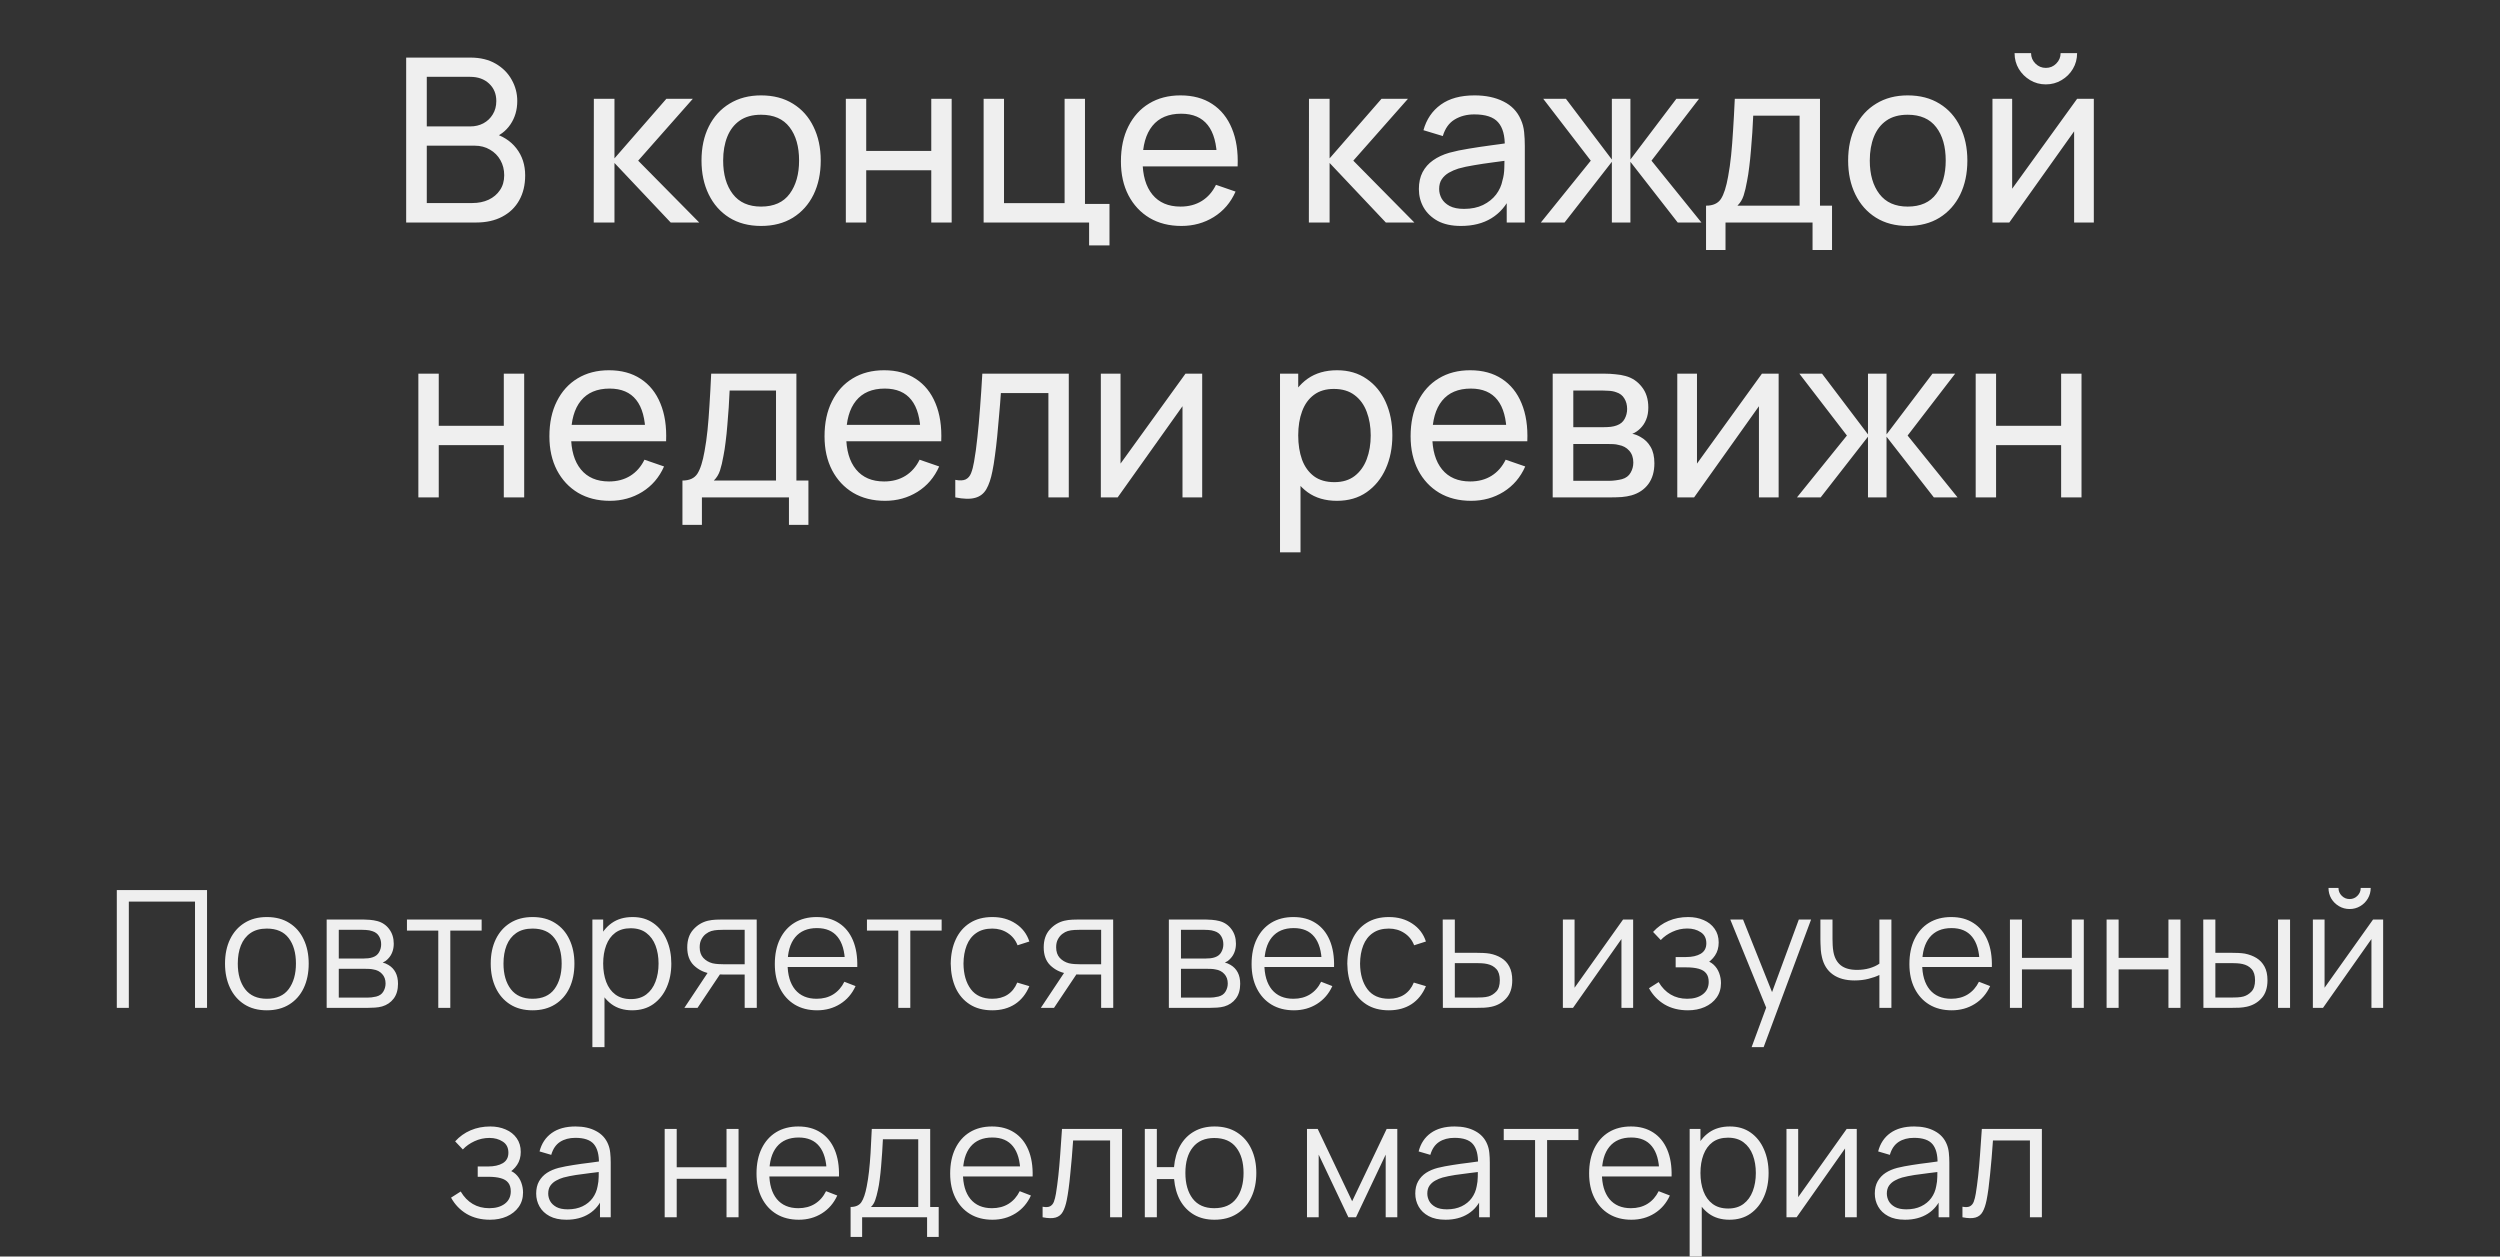
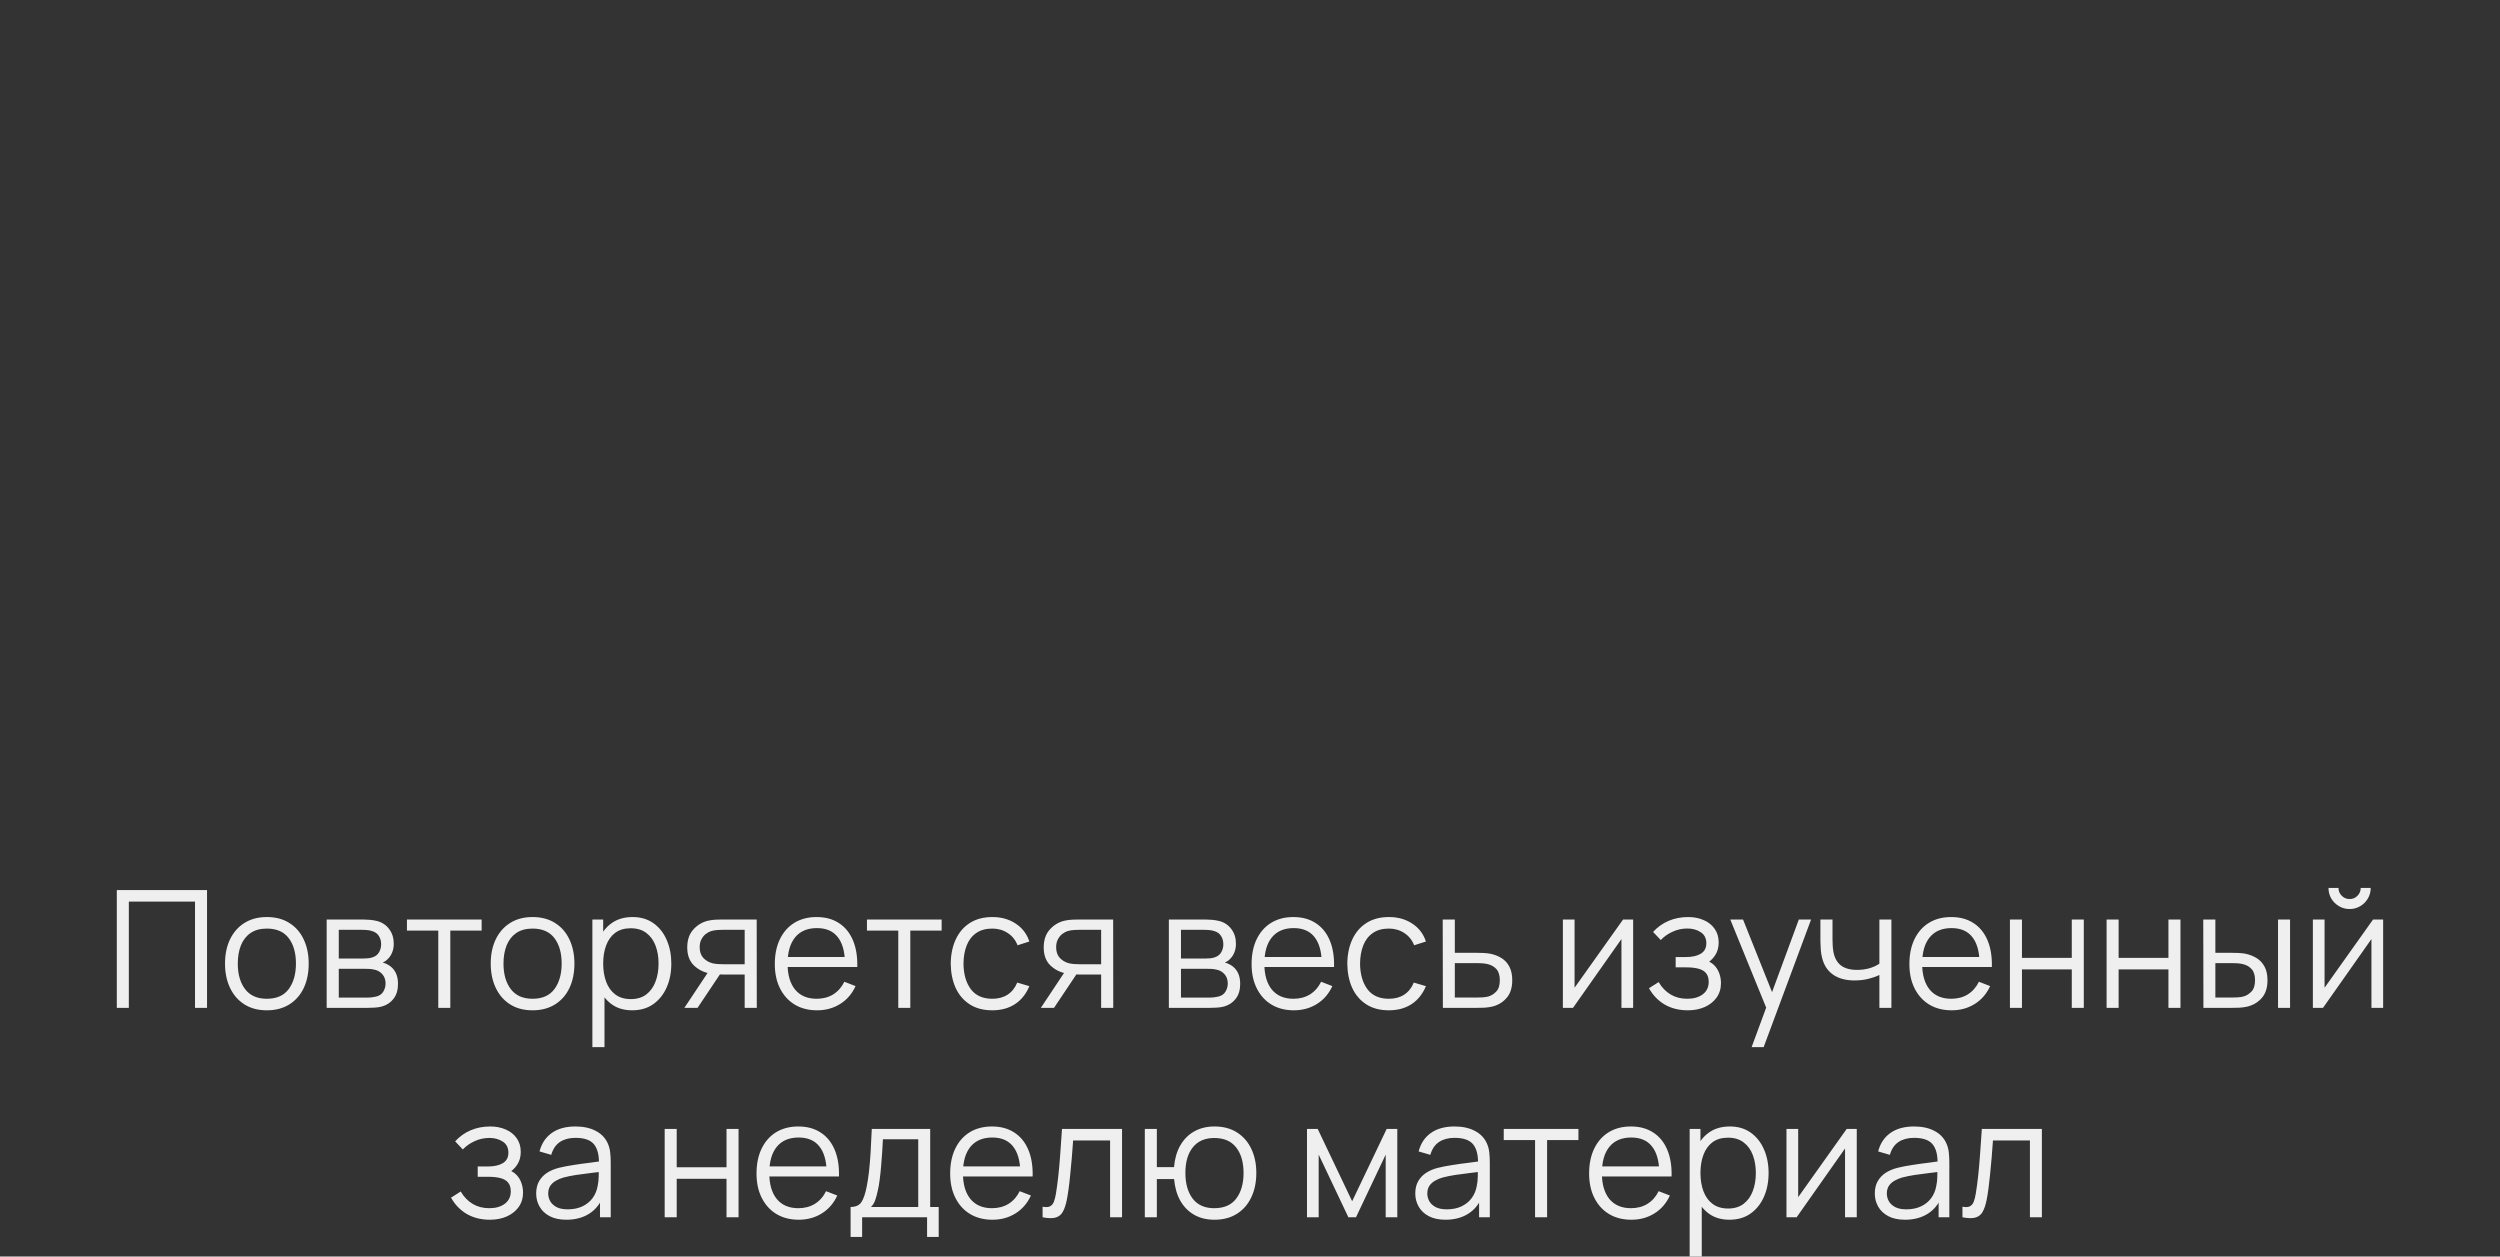
<svg xmlns="http://www.w3.org/2000/svg" width="382" height="192" viewBox="0 0 382 192" fill="none">
  <rect x="0" y="0" width="382" height="192" fill="#333333" stroke="none" />
  <path d="M17.848 154V136H31.635V154H29.798V137.762H19.685V154H17.848ZM40.77 154.375C39.429 154.375 38.283 154.071 37.333 153.462C36.383 152.854 35.654 152.012 35.145 150.937C34.637 149.862 34.383 148.629 34.383 147.237C34.383 145.821 34.641 144.579 35.158 143.512C35.675 142.446 36.408 141.617 37.358 141.025C38.316 140.425 39.454 140.125 40.77 140.125C42.12 140.125 43.27 140.429 44.22 141.037C45.179 141.637 45.908 142.475 46.408 143.55C46.916 144.617 47.17 145.846 47.17 147.237C47.17 148.654 46.916 149.9 46.408 150.975C45.9 152.042 45.166 152.875 44.208 153.475C43.249 154.075 42.104 154.375 40.77 154.375ZM40.77 152.612C42.27 152.612 43.387 152.117 44.12 151.125C44.854 150.125 45.22 148.829 45.22 147.237C45.22 145.604 44.849 144.304 44.108 143.337C43.374 142.371 42.262 141.887 40.77 141.887C39.762 141.887 38.929 142.117 38.27 142.575C37.62 143.025 37.133 143.654 36.808 144.462C36.491 145.262 36.333 146.187 36.333 147.237C36.333 148.862 36.708 150.167 37.458 151.15C38.208 152.125 39.312 152.612 40.77 152.612ZM49.915 154V140.5H55.478C55.761 140.5 56.103 140.517 56.503 140.55C56.911 140.583 57.29 140.646 57.64 140.737C58.399 140.937 59.007 141.346 59.465 141.962C59.932 142.579 60.165 143.321 60.165 144.187C60.165 144.671 60.09 145.104 59.94 145.487C59.799 145.862 59.594 146.187 59.328 146.462C59.203 146.604 59.065 146.729 58.915 146.837C58.765 146.937 58.619 147.021 58.478 147.087C58.744 147.137 59.032 147.254 59.34 147.437C59.824 147.721 60.19 148.104 60.44 148.587C60.69 149.062 60.815 149.642 60.815 150.325C60.815 151.25 60.594 152.004 60.153 152.587C59.711 153.171 59.119 153.571 58.378 153.787C58.044 153.879 57.682 153.937 57.29 153.962C56.907 153.987 56.544 154 56.203 154H49.915ZM51.765 152.438H56.115C56.29 152.438 56.511 152.425 56.778 152.4C57.044 152.367 57.282 152.325 57.49 152.275C57.982 152.15 58.34 151.9 58.565 151.525C58.799 151.142 58.915 150.725 58.915 150.275C58.915 149.683 58.74 149.2 58.39 148.825C58.049 148.442 57.59 148.208 57.015 148.125C56.824 148.083 56.624 148.058 56.415 148.05C56.207 148.042 56.019 148.037 55.853 148.037H51.765V152.438ZM51.765 146.462H55.54C55.757 146.462 55.999 146.45 56.265 146.425C56.54 146.392 56.778 146.337 56.978 146.262C57.411 146.112 57.728 145.854 57.928 145.487C58.136 145.121 58.24 144.721 58.24 144.287C58.24 143.812 58.128 143.396 57.903 143.037C57.686 142.679 57.357 142.429 56.915 142.287C56.615 142.179 56.29 142.117 55.94 142.1C55.599 142.083 55.382 142.075 55.29 142.075H51.765V146.462ZM66.969 154V142.2H62.182V140.5H73.594V142.2H68.807V154H66.969ZM81.371 154.375C80.029 154.375 78.883 154.071 77.933 153.462C76.983 152.854 76.254 152.012 75.746 150.937C75.238 149.862 74.983 148.629 74.983 147.237C74.983 145.821 75.242 144.579 75.758 143.512C76.275 142.446 77.008 141.617 77.958 141.025C78.917 140.425 80.054 140.125 81.371 140.125C82.721 140.125 83.871 140.429 84.821 141.037C85.779 141.637 86.508 142.475 87.008 143.55C87.517 144.617 87.771 145.846 87.771 147.237C87.771 148.654 87.517 149.9 87.008 150.975C86.5 152.042 85.767 152.875 84.808 153.475C83.85 154.075 82.704 154.375 81.371 154.375ZM81.371 152.612C82.871 152.612 83.988 152.117 84.721 151.125C85.454 150.125 85.821 148.829 85.821 147.237C85.821 145.604 85.45 144.304 84.708 143.337C83.975 142.371 82.863 141.887 81.371 141.887C80.363 141.887 79.529 142.117 78.871 142.575C78.221 143.025 77.733 143.654 77.408 144.462C77.092 145.262 76.933 146.187 76.933 147.237C76.933 148.862 77.308 150.167 78.058 151.15C78.808 152.125 79.913 152.612 81.371 152.612ZM96.591 154.375C95.349 154.375 94.299 154.063 93.441 153.437C92.582 152.804 91.933 151.95 91.491 150.875C91.049 149.792 90.828 148.579 90.828 147.237C90.828 145.871 91.049 144.654 91.491 143.587C91.941 142.512 92.599 141.667 93.466 141.05C94.332 140.433 95.399 140.125 96.666 140.125C97.899 140.125 98.957 140.437 99.841 141.062C100.724 141.687 101.399 142.537 101.866 143.612C102.341 144.687 102.578 145.896 102.578 147.237C102.578 148.587 102.341 149.8 101.866 150.875C101.391 151.95 100.707 152.804 99.816 153.437C98.924 154.063 97.849 154.375 96.591 154.375ZM90.516 160V140.5H92.166V150.662H92.366V160H90.516ZM96.403 152.662C97.345 152.662 98.128 152.425 98.753 151.95C99.378 151.475 99.845 150.829 100.153 150.012C100.47 149.187 100.628 148.262 100.628 147.237C100.628 146.221 100.474 145.304 100.166 144.487C99.858 143.671 99.387 143.025 98.753 142.55C98.128 142.075 97.332 141.837 96.366 141.837C95.424 141.837 94.641 142.067 94.016 142.525C93.399 142.983 92.937 143.621 92.628 144.437C92.32 145.246 92.166 146.179 92.166 147.237C92.166 148.279 92.32 149.212 92.628 150.037C92.937 150.854 93.403 151.496 94.028 151.962C94.653 152.429 95.445 152.662 96.403 152.662ZM113.786 154V148.912H110.636C110.269 148.912 109.89 148.9 109.498 148.875C109.115 148.842 108.757 148.796 108.423 148.737C107.473 148.554 106.665 148.137 105.998 147.487C105.34 146.829 105.011 145.921 105.011 144.762C105.011 143.629 105.319 142.721 105.936 142.037C106.552 141.346 107.298 140.896 108.173 140.687C108.573 140.596 108.977 140.542 109.386 140.525C109.802 140.508 110.161 140.5 110.461 140.5H115.623L115.636 154H113.786ZM104.573 154L108.336 148.337H110.373L106.586 154H104.573ZM110.536 147.337H113.786V142.075H110.536C110.336 142.075 110.057 142.083 109.698 142.1C109.34 142.117 109.002 142.171 108.686 142.262C108.411 142.346 108.136 142.492 107.861 142.7C107.594 142.9 107.369 143.171 107.186 143.512C107.002 143.846 106.911 144.254 106.911 144.737C106.911 145.412 107.094 145.954 107.461 146.362C107.836 146.762 108.302 147.037 108.861 147.187C109.161 147.254 109.461 147.296 109.761 147.312C110.061 147.329 110.319 147.337 110.536 147.337ZM124.854 154.375C123.537 154.375 122.396 154.083 121.429 153.5C120.471 152.917 119.725 152.096 119.192 151.037C118.658 149.979 118.392 148.737 118.392 147.312C118.392 145.837 118.654 144.562 119.179 143.487C119.704 142.412 120.442 141.583 121.392 141C122.35 140.417 123.479 140.125 124.779 140.125C126.112 140.125 127.25 140.433 128.192 141.05C129.133 141.658 129.846 142.533 130.329 143.675C130.812 144.817 131.033 146.179 130.992 147.762H129.117V147.113C129.083 145.362 128.704 144.042 127.979 143.15C127.262 142.258 126.212 141.812 124.829 141.812C123.379 141.812 122.267 142.283 121.492 143.225C120.725 144.167 120.342 145.508 120.342 147.25C120.342 148.95 120.725 150.271 121.492 151.212C122.267 152.146 123.362 152.612 124.779 152.612C125.746 152.612 126.587 152.392 127.304 151.95C128.029 151.5 128.6 150.854 129.017 150.012L130.729 150.675C130.196 151.85 129.408 152.762 128.367 153.412C127.333 154.054 126.162 154.375 124.854 154.375ZM119.692 147.762V146.225H130.004V147.762H119.692ZM137.257 154V142.2H132.47V140.5H143.882V142.2H139.095V154H137.257ZM151.621 154.375C150.263 154.375 149.113 154.071 148.171 153.462C147.23 152.854 146.513 152.017 146.021 150.95C145.538 149.875 145.288 148.642 145.271 147.25C145.288 145.833 145.546 144.592 146.046 143.525C146.546 142.45 147.267 141.617 148.209 141.025C149.151 140.425 150.292 140.125 151.634 140.125C153.001 140.125 154.188 140.458 155.196 141.125C156.213 141.792 156.909 142.704 157.284 143.862L155.484 144.437C155.167 143.629 154.663 143.004 153.971 142.562C153.288 142.112 152.505 141.887 151.621 141.887C150.63 141.887 149.809 142.117 149.159 142.575C148.509 143.025 148.026 143.654 147.709 144.462C147.392 145.271 147.23 146.2 147.221 147.25C147.238 148.867 147.613 150.167 148.346 151.15C149.08 152.125 150.171 152.612 151.621 152.612C152.538 152.612 153.317 152.404 153.959 151.987C154.609 151.562 155.101 150.946 155.434 150.137L157.284 150.687C156.784 151.887 156.051 152.804 155.084 153.437C154.117 154.063 152.963 154.375 151.621 154.375ZM168.254 154V148.912H165.104C164.737 148.912 164.358 148.9 163.966 148.875C163.583 148.842 163.224 148.796 162.891 148.737C161.941 148.554 161.133 148.137 160.466 147.487C159.808 146.829 159.479 145.921 159.479 144.762C159.479 143.629 159.787 142.721 160.404 142.037C161.02 141.346 161.766 140.896 162.641 140.687C163.041 140.596 163.445 140.542 163.854 140.525C164.27 140.508 164.629 140.5 164.929 140.5H170.091L170.104 154H168.254ZM159.041 154L162.804 148.337H164.841L161.054 154H159.041ZM165.004 147.337H168.254V142.075H165.004C164.804 142.075 164.524 142.083 164.166 142.1C163.808 142.117 163.47 142.171 163.154 142.262C162.879 142.346 162.604 142.492 162.329 142.7C162.062 142.9 161.837 143.171 161.654 143.512C161.47 143.846 161.379 144.254 161.379 144.737C161.379 145.412 161.562 145.954 161.929 146.362C162.304 146.762 162.77 147.037 163.329 147.187C163.629 147.254 163.929 147.296 164.229 147.312C164.529 147.329 164.787 147.337 165.004 147.337ZM178.602 154V140.5H184.164C184.448 140.5 184.789 140.517 185.189 140.55C185.598 140.583 185.977 140.646 186.327 140.737C187.085 140.937 187.693 141.346 188.152 141.962C188.618 142.579 188.852 143.321 188.852 144.187C188.852 144.671 188.777 145.104 188.627 145.487C188.485 145.862 188.281 146.187 188.014 146.462C187.889 146.604 187.752 146.729 187.602 146.837C187.452 146.937 187.306 147.021 187.164 147.087C187.431 147.137 187.718 147.254 188.027 147.437C188.51 147.721 188.877 148.104 189.127 148.587C189.377 149.062 189.502 149.642 189.502 150.325C189.502 151.25 189.281 152.004 188.839 152.587C188.398 153.171 187.806 153.571 187.064 153.787C186.731 153.879 186.368 153.937 185.977 153.962C185.593 153.987 185.231 154 184.889 154H178.602ZM180.452 152.438H184.802C184.977 152.438 185.198 152.425 185.464 152.4C185.731 152.367 185.968 152.325 186.177 152.275C186.668 152.15 187.027 151.9 187.252 151.525C187.485 151.142 187.602 150.725 187.602 150.275C187.602 149.683 187.427 149.2 187.077 148.825C186.735 148.442 186.277 148.208 185.702 148.125C185.51 148.083 185.31 148.058 185.102 148.05C184.893 148.042 184.706 148.037 184.539 148.037H180.452V152.438ZM180.452 146.462H184.227C184.443 146.462 184.685 146.45 184.952 146.425C185.227 146.392 185.464 146.337 185.664 146.262C186.098 146.112 186.414 145.854 186.614 145.487C186.823 145.121 186.927 144.721 186.927 144.287C186.927 143.812 186.814 143.396 186.589 143.037C186.373 142.679 186.043 142.429 185.602 142.287C185.302 142.179 184.977 142.117 184.627 142.1C184.285 142.083 184.068 142.075 183.977 142.075H180.452V146.462ZM197.706 154.375C196.389 154.375 195.247 154.083 194.281 153.5C193.322 152.917 192.576 152.096 192.043 151.037C191.51 149.979 191.243 148.737 191.243 147.312C191.243 145.837 191.506 144.562 192.031 143.487C192.556 142.412 193.293 141.583 194.243 141C195.201 140.417 196.331 140.125 197.631 140.125C198.964 140.125 200.101 140.433 201.043 141.05C201.985 141.658 202.697 142.533 203.181 143.675C203.664 144.817 203.885 146.179 203.843 147.762H201.968V147.113C201.935 145.362 201.556 144.042 200.831 143.15C200.114 142.258 199.064 141.812 197.681 141.812C196.231 141.812 195.118 142.283 194.343 143.225C193.576 144.167 193.193 145.508 193.193 147.25C193.193 148.95 193.576 150.271 194.343 151.212C195.118 152.146 196.214 152.612 197.631 152.612C198.597 152.612 199.439 152.392 200.156 151.95C200.881 151.5 201.451 150.854 201.868 150.012L203.581 150.675C203.047 151.85 202.26 152.762 201.218 153.412C200.185 154.054 199.014 154.375 197.706 154.375ZM192.543 147.762V146.225H202.856V147.762H192.543ZM212.217 154.375C210.859 154.375 209.709 154.071 208.767 153.462C207.826 152.854 207.109 152.017 206.617 150.95C206.134 149.875 205.884 148.642 205.867 147.25C205.884 145.833 206.142 144.592 206.642 143.525C207.142 142.45 207.863 141.617 208.805 141.025C209.746 140.425 210.888 140.125 212.23 140.125C213.596 140.125 214.784 140.458 215.792 141.125C216.809 141.792 217.505 142.704 217.88 143.862L216.08 144.437C215.763 143.629 215.259 143.004 214.567 142.562C213.884 142.112 213.101 141.887 212.217 141.887C211.226 141.887 210.405 142.117 209.755 142.575C209.105 143.025 208.621 143.654 208.305 144.462C207.988 145.271 207.826 146.2 207.817 147.25C207.834 148.867 208.209 150.167 208.942 151.15C209.676 152.125 210.767 152.612 212.217 152.612C213.134 152.612 213.913 152.404 214.555 151.987C215.205 151.562 215.696 150.946 216.03 150.137L217.88 150.687C217.38 151.887 216.646 152.804 215.68 153.437C214.713 154.063 213.559 154.375 212.217 154.375ZM220.472 154L220.447 140.5H222.297V145.587H225.46C225.852 145.587 226.235 145.596 226.61 145.612C226.993 145.629 227.331 145.662 227.622 145.712C228.289 145.837 228.881 146.058 229.397 146.375C229.922 146.692 230.331 147.129 230.622 147.688C230.922 148.246 231.072 148.946 231.072 149.787C231.072 150.946 230.772 151.858 230.172 152.525C229.581 153.192 228.831 153.625 227.922 153.825C227.581 153.9 227.21 153.95 226.81 153.975C226.41 153.992 226.014 154 225.622 154H220.472ZM222.297 152.425H225.547C225.831 152.425 226.147 152.417 226.497 152.4C226.847 152.383 227.156 152.337 227.422 152.262C227.864 152.137 228.264 151.887 228.622 151.512C228.989 151.129 229.172 150.554 229.172 149.787C229.172 149.029 228.997 148.458 228.647 148.075C228.297 147.683 227.831 147.425 227.247 147.3C226.989 147.242 226.71 147.204 226.41 147.187C226.11 147.171 225.822 147.162 225.547 147.162H222.297V152.425ZM249.544 140.5V154H247.757V143.487L240.357 154H238.807V140.5H240.594V150.925L248.007 140.5H249.544ZM257.915 154.375C256.557 154.375 255.369 154.079 254.353 153.487C253.344 152.887 252.549 152.058 251.965 151L253.44 150.062C253.932 150.896 254.544 151.529 255.278 151.962C256.011 152.396 256.853 152.612 257.803 152.612C258.794 152.612 259.59 152.383 260.19 151.925C260.79 151.467 261.09 150.837 261.09 150.037C261.09 149.487 260.961 149.05 260.703 148.725C260.453 148.4 260.069 148.167 259.553 148.025C259.044 147.883 258.407 147.812 257.64 147.812H256.04V146.237H257.615C258.549 146.237 259.299 146.071 259.865 145.737C260.44 145.396 260.728 144.862 260.728 144.137C260.728 143.371 260.44 142.804 259.865 142.437C259.299 142.062 258.619 141.875 257.828 141.875C257.028 141.875 256.269 142.042 255.553 142.375C254.844 142.7 254.249 143.121 253.765 143.637L252.59 142.4C253.265 141.658 254.053 141.096 254.953 140.712C255.861 140.321 256.865 140.125 257.965 140.125C258.832 140.125 259.615 140.279 260.315 140.587C261.024 140.887 261.582 141.329 261.99 141.912C262.407 142.496 262.615 143.196 262.615 144.012C262.615 144.779 262.428 145.442 262.053 146C261.686 146.558 261.165 147.021 260.49 147.387L260.39 146.7C260.974 146.808 261.457 147.042 261.84 147.4C262.224 147.758 262.507 148.187 262.69 148.687C262.874 149.187 262.965 149.696 262.965 150.212C262.965 151.071 262.74 151.812 262.29 152.438C261.849 153.054 261.244 153.533 260.478 153.875C259.719 154.208 258.865 154.375 257.915 154.375ZM267.649 160L270.261 152.912L270.299 155.013L264.386 140.5H266.336L271.186 152.637H270.386L274.861 140.5H276.736L269.486 160H267.649ZM287.17 154V148.975C286.72 149.2 286.166 149.396 285.507 149.562C284.849 149.729 284.141 149.812 283.382 149.812C282.016 149.812 280.907 149.508 280.057 148.9C279.207 148.292 278.653 147.412 278.395 146.262C278.311 145.921 278.253 145.558 278.22 145.175C278.195 144.792 278.178 144.446 278.17 144.137C278.161 143.829 278.157 143.608 278.157 143.475V140.5H280.007V143.475C280.007 143.75 280.016 144.062 280.032 144.412C280.049 144.762 280.086 145.104 280.145 145.437C280.311 146.346 280.686 147.033 281.27 147.5C281.861 147.967 282.691 148.2 283.757 148.2C284.424 148.2 285.053 148.117 285.645 147.95C286.245 147.775 286.753 147.542 287.17 147.25V140.5H289.007V154H287.17ZM298.218 154.375C296.902 154.375 295.76 154.083 294.793 153.5C293.835 152.917 293.089 152.096 292.556 151.037C292.023 149.979 291.756 148.737 291.756 147.312C291.756 145.837 292.018 144.562 292.543 143.487C293.068 142.412 293.806 141.583 294.756 141C295.714 140.417 296.843 140.125 298.143 140.125C299.477 140.125 300.614 140.433 301.556 141.05C302.498 141.658 303.21 142.533 303.693 143.675C304.177 144.817 304.398 146.179 304.356 147.762H302.481V147.113C302.448 145.362 302.068 144.042 301.343 143.15C300.627 142.258 299.577 141.812 298.193 141.812C296.743 141.812 295.631 142.283 294.856 143.225C294.089 144.167 293.706 145.508 293.706 147.25C293.706 148.95 294.089 150.271 294.856 151.212C295.631 152.146 296.727 152.612 298.143 152.612C299.11 152.612 299.952 152.392 300.668 151.95C301.393 151.5 301.964 150.854 302.381 150.012L304.093 150.675C303.56 151.85 302.773 152.762 301.731 153.412C300.698 154.054 299.527 154.375 298.218 154.375ZM293.056 147.762V146.225H303.368V147.762H293.056ZM307.117 154V140.5H308.955V146.362H316.567V140.5H318.405V154H316.567V148.125H308.955V154H307.117ZM321.888 154V140.5H323.725V146.362H331.338V140.5H333.175V154H331.338V148.125H323.725V154H321.888ZM336.683 154L336.658 140.5H338.508V145.587H340.858C341.25 145.587 341.633 145.596 342.008 145.612C342.383 145.629 342.721 145.662 343.021 145.712C343.688 145.846 344.279 146.071 344.796 146.387C345.313 146.704 345.721 147.142 346.021 147.7C346.321 148.25 346.471 148.946 346.471 149.787C346.471 150.946 346.171 151.858 345.571 152.525C344.971 153.192 344.217 153.625 343.308 153.825C342.967 153.9 342.596 153.95 342.196 153.975C341.796 153.992 341.404 154 341.021 154H336.683ZM338.508 152.425H340.946C341.221 152.425 341.533 152.417 341.883 152.4C342.233 152.383 342.542 152.337 342.808 152.262C343.258 152.137 343.663 151.887 344.021 151.512C344.388 151.129 344.571 150.554 344.571 149.787C344.571 149.029 344.396 148.458 344.046 148.075C343.696 147.683 343.229 147.425 342.646 147.3C342.379 147.242 342.096 147.204 341.796 147.187C341.504 147.171 341.221 147.162 340.946 147.162H338.508V152.425ZM348.083 154V140.5H349.921V154H348.083ZM359.019 138.9C358.427 138.9 357.886 138.754 357.394 138.462C356.902 138.171 356.511 137.783 356.219 137.3C355.936 136.808 355.794 136.267 355.794 135.675H357.319C357.319 136.142 357.486 136.542 357.819 136.875C358.152 137.208 358.552 137.375 359.019 137.375C359.494 137.375 359.894 137.208 360.219 136.875C360.552 136.542 360.719 136.142 360.719 135.675H362.244C362.244 136.267 362.098 136.808 361.806 137.3C361.523 137.783 361.136 138.171 360.644 138.462C360.152 138.754 359.611 138.9 359.019 138.9ZM364.144 140.5V154H362.356V143.487L354.956 154H353.406V140.5H355.194V150.925L362.606 140.5H364.144ZM74.871 186.375C73.513 186.375 72.325 186.079 71.308 185.487C70.3 184.887 69.504 184.058 68.921 183L70.396 182.062C70.888 182.896 71.5 183.529 72.233 183.962C72.967 184.396 73.808 184.612 74.758 184.612C75.75 184.612 76.546 184.383 77.146 183.925C77.746 183.467 78.046 182.837 78.046 182.037C78.046 181.487 77.917 181.05 77.658 180.725C77.408 180.4 77.025 180.167 76.508 180.025C76 179.883 75.362 179.812 74.596 179.812H72.996V178.237H74.571C75.504 178.237 76.254 178.071 76.821 177.737C77.396 177.396 77.683 176.862 77.683 176.137C77.683 175.371 77.396 174.804 76.821 174.437C76.254 174.062 75.575 173.875 74.783 173.875C73.983 173.875 73.225 174.042 72.508 174.375C71.8 174.7 71.204 175.121 70.721 175.637L69.546 174.4C70.221 173.658 71.008 173.096 71.908 172.712C72.817 172.321 73.821 172.125 74.921 172.125C75.787 172.125 76.571 172.279 77.271 172.587C77.979 172.887 78.537 173.329 78.946 173.912C79.362 174.496 79.571 175.196 79.571 176.012C79.571 176.779 79.383 177.442 79.008 178C78.642 178.558 78.121 179.021 77.446 179.387L77.346 178.7C77.929 178.808 78.412 179.042 78.796 179.4C79.179 179.758 79.463 180.187 79.646 180.687C79.829 181.187 79.921 181.696 79.921 182.212C79.921 183.071 79.696 183.812 79.246 184.438C78.804 185.054 78.2 185.533 77.433 185.875C76.675 186.208 75.821 186.375 74.871 186.375ZM86.542 186.375C85.525 186.375 84.671 186.192 83.979 185.825C83.296 185.458 82.783 184.971 82.442 184.362C82.1 183.754 81.929 183.092 81.929 182.375C81.929 181.642 82.075 181.017 82.367 180.5C82.667 179.975 83.071 179.546 83.579 179.212C84.096 178.879 84.692 178.625 85.367 178.45C86.05 178.283 86.804 178.137 87.629 178.012C88.463 177.879 89.275 177.767 90.067 177.675C90.867 177.575 91.567 177.479 92.167 177.387L91.517 177.787C91.542 176.454 91.283 175.467 90.742 174.825C90.2 174.183 89.258 173.862 87.917 173.862C86.992 173.862 86.208 174.071 85.567 174.487C84.933 174.904 84.487 175.562 84.229 176.462L82.442 175.937C82.75 174.729 83.371 173.792 84.304 173.125C85.237 172.458 86.45 172.125 87.942 172.125C89.175 172.125 90.221 172.358 91.079 172.825C91.946 173.283 92.558 173.95 92.917 174.825C93.083 175.217 93.192 175.654 93.242 176.137C93.292 176.621 93.317 177.112 93.317 177.612V186H91.679V182.612L92.154 182.812C91.696 183.971 90.983 184.854 90.017 185.462C89.05 186.071 87.892 186.375 86.542 186.375ZM86.754 184.787C87.612 184.787 88.362 184.633 89.004 184.325C89.646 184.017 90.162 183.596 90.554 183.062C90.946 182.521 91.2 181.912 91.317 181.237C91.417 180.804 91.471 180.329 91.479 179.812C91.487 179.287 91.492 178.896 91.492 178.637L92.192 179C91.567 179.083 90.888 179.167 90.154 179.25C89.429 179.333 88.713 179.429 88.004 179.537C87.304 179.646 86.671 179.775 86.104 179.925C85.721 180.033 85.35 180.187 84.992 180.387C84.633 180.579 84.338 180.837 84.104 181.162C83.879 181.487 83.767 181.892 83.767 182.375C83.767 182.767 83.862 183.146 84.054 183.512C84.254 183.879 84.571 184.183 85.004 184.425C85.446 184.667 86.029 184.787 86.754 184.787ZM101.563 186V172.5H103.401V178.362H111.013V172.5H112.851V186H111.013V180.125H103.401V186H101.563ZM122.059 186.375C120.742 186.375 119.6 186.083 118.634 185.5C117.675 184.917 116.93 184.096 116.396 183.037C115.863 181.979 115.596 180.737 115.596 179.312C115.596 177.837 115.859 176.562 116.384 175.487C116.909 174.412 117.646 173.583 118.596 173C119.555 172.417 120.684 172.125 121.984 172.125C123.317 172.125 124.455 172.433 125.396 173.05C126.338 173.658 127.05 174.533 127.534 175.675C128.017 176.817 128.238 178.179 128.196 179.762H126.321V179.113C126.288 177.362 125.909 176.042 125.184 175.15C124.467 174.258 123.417 173.812 122.034 173.812C120.584 173.812 119.471 174.283 118.696 175.225C117.93 176.167 117.546 177.508 117.546 179.25C117.546 180.95 117.93 182.271 118.696 183.212C119.471 184.146 120.567 184.612 121.984 184.612C122.95 184.612 123.792 184.392 124.509 183.95C125.234 183.5 125.805 182.854 126.221 182.012L127.934 182.675C127.4 183.85 126.613 184.762 125.571 185.412C124.538 186.054 123.367 186.375 122.059 186.375ZM116.896 179.762V178.225H127.209V179.762H116.896ZM129.97 189V184.425C130.737 184.425 131.287 184.179 131.62 183.687C131.954 183.187 132.224 182.392 132.433 181.3C132.574 180.592 132.691 179.829 132.783 179.012C132.874 178.196 132.954 177.262 133.02 176.212C133.087 175.154 133.149 173.917 133.208 172.5H142.133V184.425H143.433V189H141.658V186H131.733V189H129.97ZM133.083 184.425H140.308V174.075H134.908C134.883 174.708 134.845 175.379 134.795 176.087C134.754 176.796 134.699 177.504 134.633 178.212C134.574 178.921 134.504 179.587 134.42 180.212C134.345 180.829 134.254 181.371 134.145 181.837C134.02 182.437 133.883 182.95 133.733 183.375C133.591 183.8 133.374 184.15 133.083 184.425ZM151.649 186.375C150.332 186.375 149.19 186.083 148.224 185.5C147.265 184.917 146.519 184.096 145.986 183.037C145.453 181.979 145.186 180.737 145.186 179.312C145.186 177.837 145.449 176.562 145.974 175.487C146.499 174.412 147.236 173.583 148.186 173C149.144 172.417 150.274 172.125 151.574 172.125C152.907 172.125 154.044 172.433 154.986 173.05C155.928 173.658 156.64 174.533 157.124 175.675C157.607 176.817 157.828 178.179 157.786 179.762H155.911V179.113C155.878 177.362 155.499 176.042 154.774 175.15C154.057 174.258 153.007 173.812 151.624 173.812C150.174 173.812 149.061 174.283 148.286 175.225C147.519 176.167 147.136 177.508 147.136 179.25C147.136 180.95 147.519 182.271 148.286 183.212C149.061 184.146 150.157 184.612 151.574 184.612C152.54 184.612 153.382 184.392 154.099 183.95C154.824 183.5 155.394 182.854 155.811 182.012L157.524 182.675C156.99 183.85 156.203 184.762 155.161 185.412C154.128 186.054 152.957 186.375 151.649 186.375ZM146.486 179.762V178.225H156.799V179.762H146.486ZM159.31 186V184.387C159.81 184.479 160.189 184.458 160.448 184.325C160.714 184.183 160.91 183.95 161.035 183.625C161.16 183.292 161.264 182.879 161.348 182.387C161.481 181.571 161.602 180.671 161.71 179.688C161.818 178.704 161.914 177.621 161.998 176.437C162.089 175.246 162.181 173.933 162.273 172.5H171.448V186H169.623V174.262H163.973C163.914 175.146 163.848 176.025 163.773 176.9C163.698 177.775 163.618 178.617 163.535 179.425C163.46 180.225 163.377 180.962 163.285 181.637C163.193 182.312 163.098 182.896 162.998 183.387C162.848 184.129 162.648 184.721 162.398 185.162C162.156 185.604 161.793 185.896 161.31 186.038C160.827 186.179 160.16 186.167 159.31 186ZM185.565 186.375C184.373 186.375 183.336 186.121 182.452 185.612C181.569 185.096 180.865 184.375 180.34 183.45C179.823 182.517 179.511 181.421 179.402 180.162H176.765V186H174.927V172.5H176.765V178.337H179.39C179.498 177.062 179.815 175.962 180.34 175.037C180.873 174.104 181.582 173.387 182.465 172.887C183.357 172.379 184.394 172.125 185.577 172.125C186.919 172.125 188.065 172.429 189.015 173.037C189.973 173.646 190.702 174.483 191.202 175.55C191.711 176.617 191.965 177.842 191.965 179.225C191.965 180.642 191.707 181.887 191.19 182.962C190.682 184.037 189.948 184.875 188.99 185.475C188.04 186.075 186.898 186.375 185.565 186.375ZM185.527 184.612C187.044 184.612 188.169 184.121 188.902 183.137C189.644 182.146 190.015 180.846 190.015 179.237C190.015 177.596 189.64 176.296 188.89 175.337C188.148 174.371 187.032 173.887 185.54 173.887C184.115 173.887 183.023 174.362 182.265 175.312C181.507 176.254 181.127 177.558 181.127 179.225C181.127 180.858 181.498 182.167 182.24 183.15C182.99 184.125 184.086 184.612 185.527 184.612ZM199.708 186V172.5H201.345L206.608 183.55L211.883 172.5H213.508V186H211.733V176.425L207.195 186H206.033L201.495 176.425V186H199.708ZM220.868 186.375C219.851 186.375 218.997 186.192 218.305 185.825C217.622 185.458 217.11 184.971 216.768 184.362C216.426 183.754 216.255 183.092 216.255 182.375C216.255 181.642 216.401 181.017 216.693 180.5C216.993 179.975 217.397 179.546 217.905 179.212C218.422 178.879 219.018 178.625 219.693 178.45C220.376 178.283 221.13 178.137 221.955 178.012C222.789 177.879 223.601 177.767 224.393 177.675C225.193 177.575 225.893 177.479 226.493 177.387L225.843 177.787C225.868 176.454 225.61 175.467 225.068 174.825C224.526 174.183 223.585 173.862 222.243 173.862C221.318 173.862 220.535 174.071 219.893 174.487C219.26 174.904 218.814 175.562 218.555 176.462L216.768 175.937C217.076 174.729 217.697 173.792 218.63 173.125C219.564 172.458 220.776 172.125 222.268 172.125C223.501 172.125 224.547 172.358 225.405 172.825C226.272 173.283 226.885 173.95 227.243 174.825C227.41 175.217 227.518 175.654 227.568 176.137C227.618 176.621 227.643 177.112 227.643 177.612V186H226.005V182.612L226.48 182.812C226.022 183.971 225.31 184.854 224.343 185.462C223.376 186.071 222.218 186.375 220.868 186.375ZM221.08 184.787C221.939 184.787 222.689 184.633 223.33 184.325C223.972 184.017 224.489 183.596 224.88 183.062C225.272 182.521 225.526 181.912 225.643 181.237C225.743 180.804 225.797 180.329 225.805 179.812C225.814 179.287 225.818 178.896 225.818 178.637L226.518 179C225.893 179.083 225.214 179.167 224.48 179.25C223.755 179.333 223.039 179.429 222.33 179.537C221.63 179.646 220.997 179.775 220.43 179.925C220.047 180.033 219.676 180.187 219.318 180.387C218.96 180.579 218.664 180.837 218.43 181.162C218.205 181.487 218.093 181.892 218.093 182.375C218.093 182.767 218.189 183.146 218.38 183.512C218.58 183.879 218.897 184.183 219.33 184.425C219.772 184.667 220.355 184.787 221.08 184.787ZM234.559 186V174.2H229.772V172.5H241.184V174.2H236.397V186H234.559ZM249.28 186.375C247.964 186.375 246.822 186.083 245.855 185.5C244.897 184.917 244.151 184.096 243.618 183.037C243.085 181.979 242.818 180.737 242.818 179.312C242.818 177.837 243.08 176.562 243.605 175.487C244.13 174.412 244.868 173.583 245.818 173C246.776 172.417 247.905 172.125 249.205 172.125C250.539 172.125 251.676 172.433 252.618 173.05C253.56 173.658 254.272 174.533 254.755 175.675C255.239 176.817 255.46 178.179 255.418 179.762H253.543V179.113C253.51 177.362 253.13 176.042 252.405 175.15C251.689 174.258 250.639 173.812 249.255 173.812C247.805 173.812 246.693 174.283 245.918 175.225C245.151 176.167 244.768 177.508 244.768 179.25C244.768 180.95 245.151 182.271 245.918 183.212C246.693 184.146 247.789 184.612 249.205 184.612C250.172 184.612 251.014 184.392 251.73 183.95C252.455 183.5 253.026 182.854 253.443 182.012L255.155 182.675C254.622 183.85 253.835 184.762 252.793 185.412C251.76 186.054 250.589 186.375 249.28 186.375ZM244.118 179.762V178.225H254.43V179.762H244.118ZM264.254 186.375C263.013 186.375 261.963 186.063 261.104 185.437C260.246 184.804 259.596 183.95 259.154 182.875C258.713 181.792 258.492 180.579 258.492 179.237C258.492 177.871 258.713 176.654 259.154 175.587C259.604 174.512 260.263 173.667 261.129 173.05C261.996 172.433 263.063 172.125 264.329 172.125C265.563 172.125 266.621 172.437 267.504 173.062C268.388 173.687 269.063 174.537 269.529 175.612C270.004 176.687 270.242 177.896 270.242 179.237C270.242 180.587 270.004 181.8 269.529 182.875C269.054 183.95 268.371 184.804 267.479 185.437C266.588 186.063 265.513 186.375 264.254 186.375ZM258.179 192V172.5H259.829V182.662H260.029V192H258.179ZM264.067 184.662C265.009 184.662 265.792 184.425 266.417 183.95C267.042 183.475 267.509 182.829 267.817 182.012C268.134 181.187 268.292 180.262 268.292 179.237C268.292 178.221 268.138 177.304 267.829 176.487C267.521 175.671 267.05 175.025 266.417 174.55C265.792 174.075 264.996 173.837 264.029 173.837C263.088 173.837 262.304 174.067 261.679 174.525C261.063 174.983 260.6 175.621 260.292 176.437C259.984 177.246 259.829 178.179 259.829 179.237C259.829 180.279 259.984 181.212 260.292 182.037C260.6 182.854 261.067 183.496 261.692 183.962C262.317 184.429 263.109 184.662 264.067 184.662ZM283.712 172.5V186H281.924V175.487L274.524 186H272.974V172.5H274.762V182.925L282.174 172.5H283.712ZM291.083 186.375C290.066 186.375 289.212 186.192 288.52 185.825C287.837 185.458 287.324 184.971 286.983 184.362C286.641 183.754 286.47 183.092 286.47 182.375C286.47 181.642 286.616 181.017 286.908 180.5C287.208 179.975 287.612 179.546 288.12 179.212C288.637 178.879 289.233 178.625 289.908 178.45C290.591 178.283 291.345 178.137 292.17 178.012C293.004 177.879 293.816 177.767 294.608 177.675C295.408 177.575 296.108 177.479 296.708 177.387L296.058 177.787C296.083 176.454 295.824 175.467 295.283 174.825C294.741 174.183 293.799 173.862 292.458 173.862C291.533 173.862 290.749 174.071 290.108 174.487C289.474 174.904 289.029 175.562 288.77 176.462L286.983 175.937C287.291 174.729 287.912 173.792 288.845 173.125C289.779 172.458 290.991 172.125 292.483 172.125C293.716 172.125 294.762 172.358 295.62 172.825C296.487 173.283 297.099 173.95 297.458 174.825C297.624 175.217 297.733 175.654 297.783 176.137C297.833 176.621 297.858 177.112 297.858 177.612V186H296.22V182.612L296.695 182.812C296.237 183.971 295.524 184.854 294.558 185.462C293.591 186.071 292.433 186.375 291.083 186.375ZM291.295 184.787C292.154 184.787 292.904 184.633 293.545 184.325C294.187 184.017 294.704 183.596 295.095 183.062C295.487 182.521 295.741 181.912 295.858 181.237C295.958 180.804 296.012 180.329 296.02 179.812C296.029 179.287 296.033 178.896 296.033 178.637L296.733 179C296.108 179.083 295.429 179.167 294.695 179.25C293.97 179.333 293.254 179.429 292.545 179.537C291.845 179.646 291.212 179.775 290.645 179.925C290.262 180.033 289.891 180.187 289.533 180.387C289.174 180.579 288.879 180.837 288.645 181.162C288.42 181.487 288.308 181.892 288.308 182.375C288.308 182.767 288.404 183.146 288.595 183.512C288.795 183.879 289.112 184.183 289.545 184.425C289.987 184.667 290.57 184.787 291.295 184.787ZM299.862 186V184.387C300.362 184.479 300.741 184.458 300.999 184.325C301.266 184.183 301.462 183.95 301.587 183.625C301.712 183.292 301.816 182.879 301.899 182.387C302.033 181.571 302.153 180.671 302.262 179.688C302.37 178.704 302.466 177.621 302.549 176.437C302.641 175.246 302.733 173.933 302.824 172.5H311.999V186H310.174V174.262H304.524C304.466 175.146 304.399 176.025 304.324 176.9C304.249 177.775 304.17 178.617 304.087 179.425C304.012 180.225 303.928 180.962 303.837 181.637C303.745 182.312 303.649 182.896 303.549 183.387C303.399 184.129 303.199 184.721 302.949 185.162C302.708 185.604 302.345 185.896 301.862 186.038C301.378 186.179 300.712 186.167 299.862 186Z" fill="#EFEFEF" />
-   <path d="M62.063 34V8.8L71.881 8.8C73.386 8.8 74.669 9.109 75.731 9.727C76.804 10.346 77.621 11.162 78.181 12.178C78.752 13.181 79.038 14.266 79.038 15.432C79.038 16.797 78.688 17.993 77.988 19.02C77.288 20.047 76.343 20.753 75.153 21.137L75.118 20.28C76.74 20.712 78 21.505 78.898 22.66C79.797 23.815 80.246 25.192 80.246 26.79C80.246 28.26 79.942 29.532 79.336 30.605C78.741 31.678 77.877 32.513 76.746 33.108C75.626 33.703 74.296 34 72.756 34H62.063ZM65.213 31.025H72.161C73.094 31.025 73.928 30.856 74.663 30.517C75.398 30.168 75.976 29.677 76.396 29.047C76.827 28.418 77.043 27.659 77.043 26.773C77.043 25.921 76.851 25.157 76.466 24.48C76.092 23.803 75.562 23.267 74.873 22.87C74.197 22.462 73.409 22.258 72.511 22.258H65.213V31.025ZM65.213 19.317H71.846C72.592 19.317 73.263 19.16 73.858 18.845C74.465 18.518 74.943 18.063 75.293 17.48C75.655 16.897 75.836 16.214 75.836 15.432C75.836 14.348 75.468 13.461 74.733 12.773C73.998 12.084 73.036 11.74 71.846 11.74H65.213V19.317ZM90.722 34L90.74 15.1H93.89V24.2L101.818 15.1H105.86L97.513 24.55L106.84 34H102.483L93.89 24.9V34H90.722ZM116.29 34.525C114.412 34.525 112.79 34.099 111.425 33.248C110.072 32.396 109.028 31.218 108.293 29.712C107.558 28.207 107.19 26.481 107.19 24.532C107.19 22.549 107.563 20.811 108.31 19.317C109.057 17.824 110.113 16.663 111.478 15.835C112.843 14.995 114.447 14.575 116.29 14.575C118.18 14.575 119.808 15.001 121.173 15.852C122.538 16.692 123.582 17.865 124.305 19.37C125.04 20.863 125.408 22.584 125.408 24.532C125.408 26.504 125.04 28.242 124.305 29.747C123.57 31.241 122.52 32.413 121.155 33.265C119.79 34.105 118.168 34.525 116.29 34.525ZM116.29 31.567C118.25 31.567 119.708 30.914 120.665 29.608C121.622 28.301 122.1 26.609 122.1 24.532C122.1 22.398 121.616 20.7 120.648 19.44C119.679 18.168 118.227 17.532 116.29 17.532C114.972 17.532 113.887 17.83 113.035 18.425C112.183 19.02 111.548 19.843 111.128 20.892C110.708 21.942 110.498 23.156 110.498 24.532C110.498 26.656 110.988 28.359 111.968 29.642C112.948 30.926 114.388 31.567 116.29 31.567ZM129.243 34V15.1H132.358V23.062H142.298V15.1H145.413V34H142.298V26.02H132.358V34H129.243ZM166.415 37.5V34H150.298V15.1H153.413V31.043H162.67V15.1H165.785V31.165H169.53V37.5H166.415ZM180.517 34.525C178.662 34.525 177.04 34.117 175.652 33.3C174.275 32.472 173.202 31.323 172.432 29.852C171.662 28.371 171.277 26.644 171.277 24.672C171.277 22.608 171.656 20.823 172.414 19.317C173.173 17.801 174.229 16.634 175.582 15.818C176.947 14.989 178.545 14.575 180.377 14.575C182.279 14.575 183.894 15.012 185.224 15.887C186.566 16.762 187.569 18.011 188.234 19.633C188.911 21.254 189.203 23.185 189.109 25.425H185.959V24.305C185.924 21.983 185.452 20.251 184.542 19.108C183.632 17.953 182.279 17.375 180.482 17.375C178.557 17.375 177.093 17.993 176.089 19.23C175.086 20.467 174.584 22.24 174.584 24.55C174.584 26.778 175.086 28.505 176.089 29.73C177.093 30.955 178.522 31.567 180.377 31.567C181.625 31.567 182.71 31.282 183.632 30.71C184.554 30.138 185.277 29.316 185.802 28.242L188.794 29.275C188.059 30.943 186.951 32.238 185.469 33.16C183.999 34.07 182.349 34.525 180.517 34.525ZM173.534 25.425V22.922H187.499V25.425H173.534ZM199.995 34L200.013 15.1H203.163V24.2L211.09 15.1H215.133L206.785 24.55L216.113 34H211.755L203.163 24.9V34H199.995ZM223.227 34.525C221.815 34.525 220.631 34.268 219.674 33.755C218.729 33.23 218.012 32.542 217.522 31.69C217.043 30.838 216.804 29.905 216.804 28.89C216.804 27.898 216.991 27.041 217.364 26.317C217.749 25.582 218.286 24.976 218.974 24.497C219.663 24.008 220.485 23.622 221.442 23.343C222.34 23.098 223.343 22.887 224.452 22.712C225.572 22.526 226.703 22.357 227.847 22.205C228.99 22.053 230.058 21.907 231.049 21.767L229.929 22.415C229.964 20.735 229.626 19.492 228.914 18.688C228.214 17.883 227.001 17.48 225.274 17.48C224.131 17.48 223.128 17.742 222.264 18.267C221.413 18.781 220.812 19.621 220.462 20.788L217.504 19.895C217.959 18.238 218.84 16.938 220.147 15.992C221.453 15.047 223.174 14.575 225.309 14.575C227.024 14.575 228.494 14.884 229.719 15.502C230.956 16.109 231.843 17.031 232.379 18.267C232.648 18.851 232.817 19.487 232.887 20.175C232.957 20.852 232.992 21.563 232.992 22.31V34H230.227V29.468L230.874 29.887C230.163 31.416 229.165 32.571 227.882 33.352C226.61 34.134 225.058 34.525 223.227 34.525ZM223.699 31.918C224.819 31.918 225.788 31.719 226.604 31.323C227.433 30.914 228.098 30.383 228.599 29.73C229.101 29.065 229.428 28.342 229.579 27.56C229.754 26.977 229.848 26.329 229.859 25.617C229.883 24.894 229.894 24.34 229.894 23.955L230.979 24.427C229.964 24.567 228.967 24.702 227.987 24.83C227.007 24.958 226.079 25.098 225.204 25.25C224.329 25.39 223.542 25.559 222.842 25.758C222.328 25.921 221.844 26.131 221.389 26.387C220.946 26.644 220.584 26.977 220.304 27.385C220.036 27.782 219.902 28.277 219.902 28.872C219.902 29.386 220.03 29.876 220.287 30.343C220.555 30.809 220.963 31.188 221.512 31.48C222.072 31.772 222.801 31.918 223.699 31.918ZM235.442 34L243.072 24.55L235.809 15.1H239.274L246.292 24.375V15.1H249.127V24.375L256.144 15.1H259.609L252.347 24.55L259.977 34H256.354L249.127 24.725V34H246.292V24.725L239.064 34H235.442ZM260.683 38.2V31.427C261.744 31.427 262.503 31.083 262.958 30.395C263.413 29.695 263.78 28.546 264.06 26.948C264.247 25.944 264.399 24.871 264.515 23.727C264.632 22.584 264.731 21.312 264.813 19.913C264.906 18.501 264.994 16.897 265.075 15.1H278.095V31.427H279.933V38.2H276.958V34H263.658V38.2H260.683ZM265.478 31.427H274.98V17.672H267.893C267.858 18.501 267.811 19.37 267.753 20.28C267.694 21.178 267.624 22.077 267.543 22.975C267.473 23.873 267.385 24.725 267.28 25.53C267.187 26.323 267.076 27.035 266.948 27.665C266.796 28.54 266.621 29.281 266.423 29.887C266.224 30.494 265.909 31.008 265.478 31.427ZM291.495 34.525C289.617 34.525 287.995 34.099 286.63 33.248C285.277 32.396 284.233 31.218 283.498 29.712C282.763 28.207 282.395 26.481 282.395 24.532C282.395 22.549 282.768 20.811 283.515 19.317C284.262 17.824 285.318 16.663 286.683 15.835C288.048 14.995 289.652 14.575 291.495 14.575C293.385 14.575 295.013 15.001 296.378 15.852C297.743 16.692 298.787 17.865 299.51 19.37C300.245 20.863 300.613 22.584 300.613 24.532C300.613 26.504 300.245 28.242 299.51 29.747C298.775 31.241 297.725 32.413 296.36 33.265C294.995 34.105 293.373 34.525 291.495 34.525ZM291.495 31.567C293.455 31.567 294.913 30.914 295.87 29.608C296.827 28.301 297.305 26.609 297.305 24.532C297.305 22.398 296.821 20.7 295.853 19.44C294.884 18.168 293.432 17.532 291.495 17.532C290.177 17.532 289.092 17.83 288.24 18.425C287.388 19.02 286.753 19.843 286.333 20.892C285.913 21.942 285.703 23.156 285.703 24.532C285.703 26.656 286.193 28.359 287.173 29.642C288.153 30.926 289.593 31.567 291.495 31.567ZM312.603 12.895C311.728 12.895 310.929 12.679 310.206 12.248C309.482 11.816 308.905 11.244 308.473 10.533C308.041 9.809 307.826 9.004 307.826 8.117H310.346C310.346 8.736 310.567 9.267 311.011 9.71C311.454 10.153 311.985 10.375 312.603 10.375C313.233 10.375 313.764 10.153 314.196 9.71C314.639 9.267 314.861 8.736 314.861 8.117H317.381C317.381 9.004 317.165 9.809 316.733 10.533C316.313 11.244 315.736 11.816 315.001 12.248C314.277 12.679 313.478 12.895 312.603 12.895ZM319.936 15.1V34H316.926V20.07L307.021 34H304.448V15.1H307.458V28.837L317.381 15.1H319.936ZM63.926 76V57.1H67.041V65.062H76.981V57.1H80.096V76H76.981V68.02H67.041V76H63.926ZM93.188 76.525C91.333 76.525 89.711 76.117 88.323 75.3C86.946 74.472 85.873 73.323 85.103 71.853C84.333 70.371 83.948 68.644 83.948 66.672C83.948 64.608 84.327 62.822 85.085 61.318C85.844 59.801 86.9 58.634 88.253 57.818C89.618 56.989 91.216 56.575 93.048 56.575C94.95 56.575 96.565 57.013 97.895 57.888C99.237 58.763 100.24 60.011 100.905 61.633C101.582 63.254 101.874 65.185 101.78 67.425H98.63V66.305C98.595 63.983 98.123 62.251 97.213 61.108C96.303 59.953 94.95 59.375 93.153 59.375C91.228 59.375 89.764 59.993 88.76 61.23C87.757 62.467 87.255 64.24 87.255 66.55C87.255 68.778 87.757 70.505 88.76 71.73C89.764 72.955 91.193 73.567 93.048 73.567C94.296 73.567 95.381 73.282 96.303 72.71C97.225 72.138 97.948 71.316 98.473 70.243L101.465 71.275C100.73 72.943 99.622 74.238 98.14 75.16C96.67 76.07 95.019 76.525 93.188 76.525ZM86.205 67.425V64.922H100.17V67.425H86.205ZM104.277 80.2V73.427C105.338 73.427 106.097 73.083 106.552 72.395C107.007 71.695 107.374 70.546 107.654 68.948C107.841 67.944 107.992 66.871 108.109 65.728C108.226 64.584 108.325 63.312 108.407 61.913C108.5 60.501 108.587 58.897 108.669 57.1H121.689V73.427H123.527V80.2H120.552V76H107.252V80.2H104.277ZM109.072 73.427H118.574V59.672H111.487C111.452 60.501 111.405 61.37 111.347 62.28C111.288 63.178 111.218 64.077 111.137 64.975C111.067 65.873 110.979 66.725 110.874 67.53C110.781 68.323 110.67 69.035 110.542 69.665C110.39 70.54 110.215 71.281 110.017 71.888C109.818 72.494 109.503 73.007 109.072 73.427ZM135.229 76.525C133.374 76.525 131.752 76.117 130.364 75.3C128.987 74.472 127.914 73.323 127.144 71.853C126.374 70.371 125.989 68.644 125.989 66.672C125.989 64.608 126.368 62.822 127.126 61.318C127.885 59.801 128.941 58.634 130.294 57.818C131.659 56.989 133.257 56.575 135.089 56.575C136.991 56.575 138.606 57.013 139.936 57.888C141.278 58.763 142.281 60.011 142.946 61.633C143.623 63.254 143.915 65.185 143.821 67.425H140.671V66.305C140.636 63.983 140.164 62.251 139.254 61.108C138.344 59.953 136.991 59.375 135.194 59.375C133.269 59.375 131.805 59.993 130.801 61.23C129.798 62.467 129.296 64.24 129.296 66.55C129.296 68.778 129.798 70.505 130.801 71.73C131.805 72.955 133.234 73.567 135.089 73.567C136.337 73.567 137.422 73.282 138.344 72.71C139.266 72.138 139.989 71.316 140.514 70.243L143.506 71.275C142.771 72.943 141.663 74.238 140.181 75.16C138.711 76.07 137.061 76.525 135.229 76.525ZM128.246 67.425V64.922H142.211V67.425H128.246ZM145.968 76V73.323C146.668 73.451 147.198 73.427 147.56 73.252C147.933 73.066 148.208 72.745 148.383 72.29C148.569 71.823 148.721 71.24 148.838 70.54C149.036 69.432 149.205 68.195 149.345 66.83C149.497 65.465 149.631 63.972 149.748 62.35C149.876 60.717 149.993 58.967 150.098 57.1H163.31V76H160.195V60.057H152.933C152.863 61.131 152.775 62.233 152.67 63.365C152.577 64.497 152.478 65.599 152.373 66.672C152.268 67.734 152.151 68.726 152.023 69.647C151.906 70.558 151.778 71.345 151.638 72.01C151.416 73.153 151.107 74.069 150.71 74.757C150.313 75.434 149.742 75.872 148.995 76.07C148.248 76.28 147.239 76.257 145.968 76ZM183.695 57.1V76H180.685V62.07L170.78 76H168.208V57.1H171.218V70.838L181.14 57.1H183.695ZM204.283 76.525C202.51 76.525 201.017 76.088 199.803 75.213C198.59 74.326 197.668 73.13 197.038 71.625C196.42 70.108 196.111 68.411 196.111 66.532C196.111 64.631 196.42 62.928 197.038 61.422C197.668 59.917 198.59 58.733 199.803 57.87C201.028 57.007 202.527 56.575 204.301 56.575C206.051 56.575 207.556 57.013 208.816 57.888C210.087 58.751 211.062 59.935 211.738 61.44C212.415 62.945 212.753 64.642 212.753 66.532C212.753 68.422 212.415 70.12 211.738 71.625C211.062 73.13 210.087 74.326 208.816 75.213C207.556 76.088 206.045 76.525 204.283 76.525ZM195.586 84.4V57.1H198.368V71.013H198.718V84.4H195.586ZM203.898 73.672C205.147 73.672 206.179 73.358 206.996 72.728C207.812 72.097 208.425 71.246 208.833 70.172C209.242 69.088 209.446 67.874 209.446 66.532C209.446 65.203 209.242 64.001 208.833 62.928C208.437 61.854 207.818 61.002 206.978 60.373C206.15 59.742 205.094 59.428 203.811 59.428C202.586 59.428 201.571 59.731 200.766 60.337C199.961 60.932 199.36 61.767 198.963 62.84C198.567 63.902 198.368 65.132 198.368 66.532C198.368 67.909 198.561 69.14 198.946 70.225C199.342 71.298 199.949 72.144 200.766 72.763C201.582 73.369 202.627 73.672 203.898 73.672ZM224.78 76.525C222.925 76.525 221.303 76.117 219.915 75.3C218.538 74.472 217.465 73.323 216.695 71.853C215.925 70.371 215.54 68.644 215.54 66.672C215.54 64.608 215.919 62.822 216.677 61.318C217.435 59.801 218.491 58.634 219.845 57.818C221.21 56.989 222.808 56.575 224.64 56.575C226.541 56.575 228.157 57.013 229.487 57.888C230.829 58.763 231.832 60.011 232.497 61.633C233.174 63.254 233.465 65.185 233.372 67.425H230.222V66.305C230.187 63.983 229.715 62.251 228.805 61.108C227.895 59.953 226.541 59.375 224.745 59.375C222.82 59.375 221.355 59.993 220.352 61.23C219.349 62.467 218.847 64.24 218.847 66.55C218.847 68.778 219.349 70.505 220.352 71.73C221.355 72.955 222.785 73.567 224.64 73.567C225.888 73.567 226.973 73.282 227.895 72.71C228.816 72.138 229.54 71.316 230.065 70.243L233.057 71.275C232.322 72.943 231.214 74.238 229.732 75.16C228.262 76.07 226.611 76.525 224.78 76.525ZM217.797 67.425V64.922H231.762V67.425H217.797ZM237.251 76V57.1H245.301C245.779 57.1 246.293 57.129 246.841 57.188C247.401 57.234 247.908 57.322 248.363 57.45C249.378 57.718 250.213 58.273 250.866 59.112C251.531 59.941 251.863 60.991 251.863 62.263C251.863 62.974 251.753 63.593 251.531 64.118C251.321 64.642 251.018 65.097 250.621 65.483C250.446 65.657 250.253 65.815 250.043 65.955C249.833 66.095 249.623 66.206 249.413 66.287C249.822 66.358 250.236 66.515 250.656 66.76C251.321 67.122 251.84 67.629 252.213 68.282C252.598 68.936 252.791 69.77 252.791 70.785C252.791 72.068 252.482 73.13 251.863 73.97C251.245 74.798 250.393 75.37 249.308 75.685C248.853 75.813 248.352 75.901 247.803 75.948C247.255 75.983 246.724 76 246.211 76H237.251ZM240.401 73.463H246.036C246.281 73.463 246.573 73.439 246.911 73.392C247.261 73.346 247.57 73.287 247.838 73.218C248.445 73.043 248.883 72.716 249.151 72.237C249.431 71.759 249.571 71.24 249.571 70.68C249.571 69.933 249.361 69.327 248.941 68.86C248.533 68.393 247.99 68.102 247.313 67.985C247.068 67.915 246.8 67.874 246.508 67.862C246.228 67.851 245.978 67.845 245.756 67.845H240.401V73.463ZM240.401 65.272H245.091C245.418 65.272 245.762 65.255 246.123 65.22C246.485 65.173 246.8 65.097 247.068 64.993C247.605 64.794 247.996 64.468 248.241 64.013C248.498 63.546 248.626 63.038 248.626 62.49C248.626 61.883 248.486 61.352 248.206 60.898C247.938 60.431 247.523 60.11 246.963 59.935C246.59 59.795 246.17 59.719 245.703 59.708C245.248 59.684 244.957 59.672 244.828 59.672H240.401V65.272ZM271.776 57.1V76H268.766V62.07L258.861 76H256.289V57.1H259.299V70.838L269.221 57.1H271.776ZM274.578 76L282.208 66.55L274.945 57.1H278.41L285.428 66.375V57.1H288.263V66.375L295.28 57.1H298.745L291.483 66.55L299.113 76H295.49L288.263 66.725V76H285.428V66.725L278.2 76H274.578ZM301.885 76V57.1H305V65.062H314.94V57.1H318.055V76H314.94V68.02H305V76H301.885Z" fill="#EFEFEF" />
</svg>